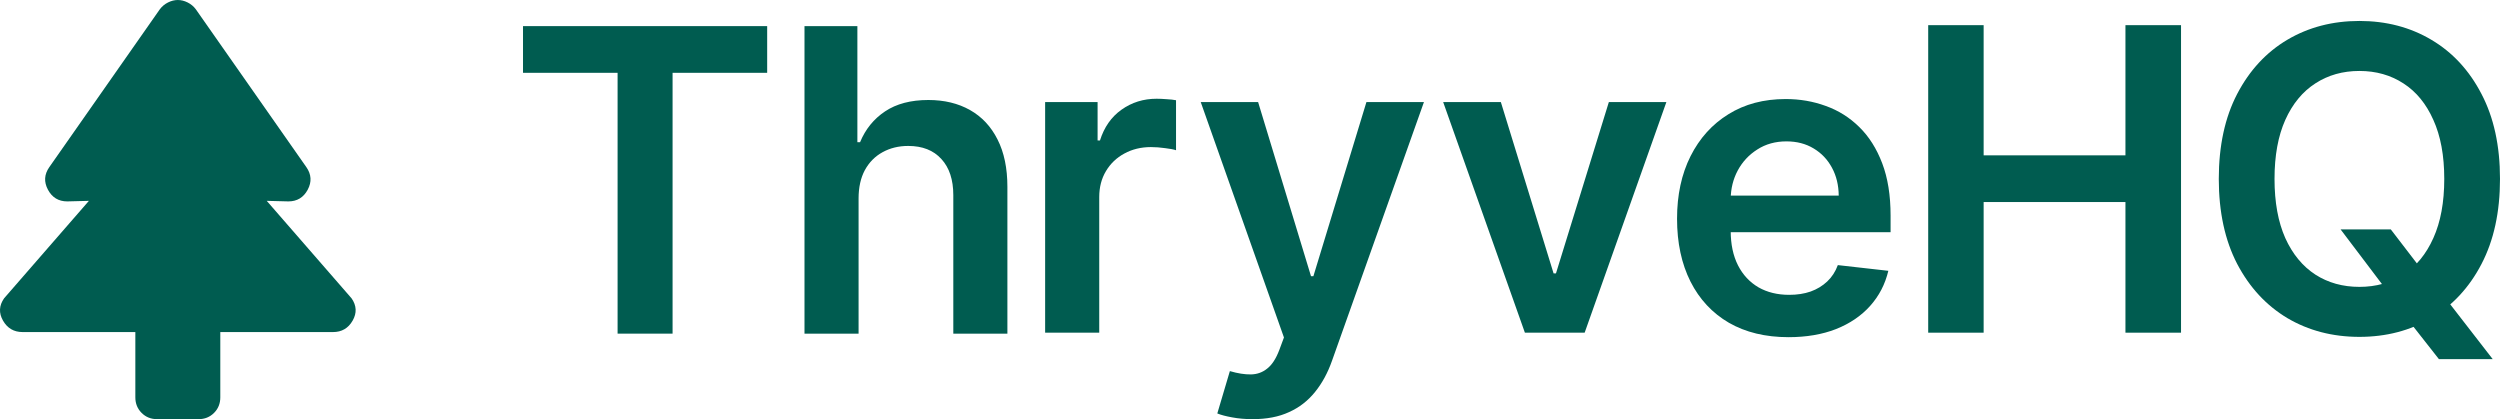
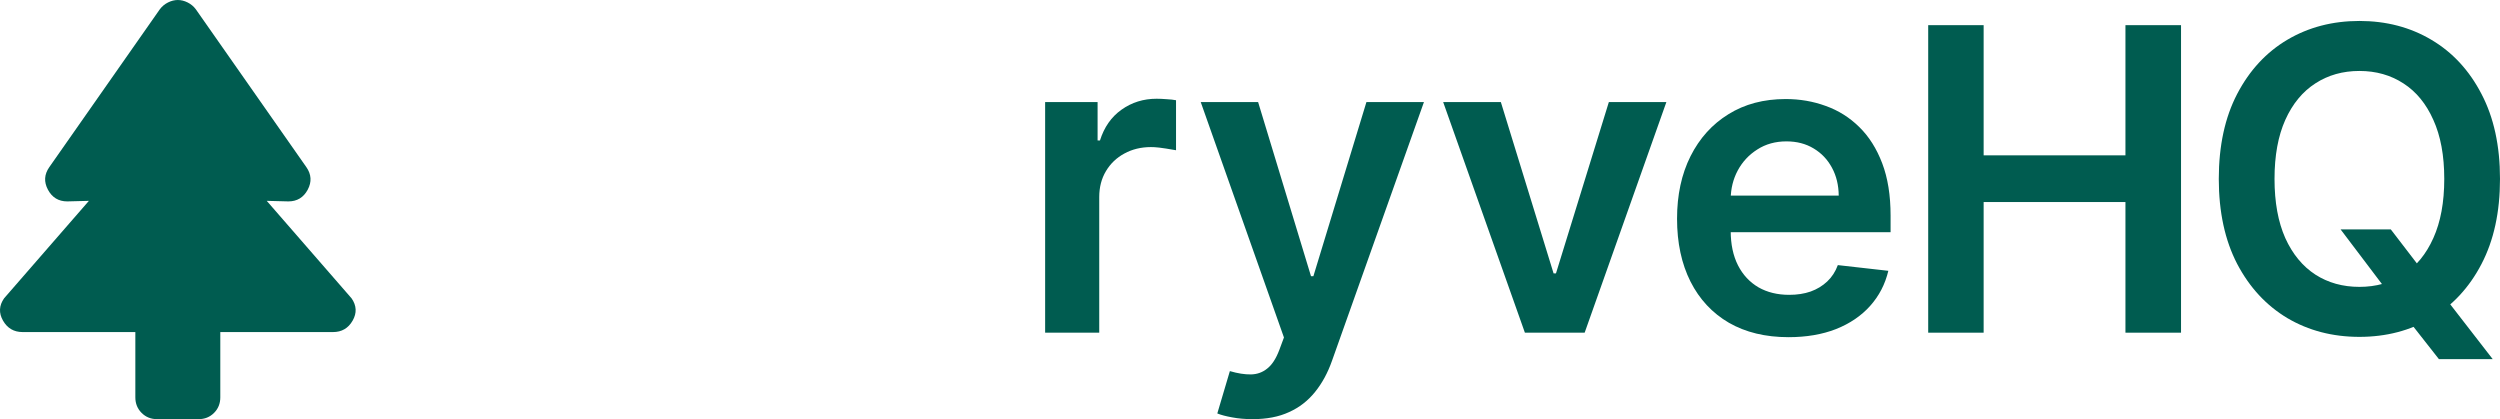
<svg xmlns="http://www.w3.org/2000/svg" fill="none" height="100%" overflow="visible" preserveAspectRatio="none" style="display: block;" viewBox="0 0 167 28" width="100%">
  <g clip-path="url(#clip0_0_23)" id="ThryveHQ Logo">
    <path d="M9.041 22.182H1.511C0.929 22.182 0.492 21.927 0.201 21.418C-0.09 20.909 -0.065 20.412 0.274 19.927L5.939 13.417L4.494 13.454C3.912 13.454 3.482 13.194 3.203 12.673C2.924 12.152 2.954 11.649 3.294 11.164L10.678 0.618C10.824 0.424 11.006 0.273 11.224 0.164C11.442 0.055 11.66 0 11.879 0C12.097 0 12.315 0.055 12.534 0.164C12.752 0.273 12.934 0.424 13.079 0.618L20.464 11.164C20.803 11.649 20.834 12.152 20.555 12.673C20.276 13.194 19.845 13.454 19.263 13.454L17.818 13.417L23.483 19.927C23.823 20.412 23.847 20.909 23.556 21.418C23.265 21.927 22.828 22.182 22.246 22.182H14.716V26.546C14.716 26.958 14.577 27.303 14.298 27.582C14.019 27.861 13.673 28 13.261 28H10.496C10.084 28 9.738 27.861 9.46 27.582C9.181 27.303 9.041 26.958 9.041 26.546V22.182Z" fill="#005C50" id="Vector" />
-     <path d="M34.937 4.864V1.745H51.247V4.864H44.928V22.287H41.255V4.864H34.937Z" fill="#005C50" id="Vector_2" />
-     <path d="M57.353 13.26V22.287H53.74V1.745H57.273V9.498H57.453C57.812 8.629 58.368 7.944 59.12 7.442C59.878 6.934 60.843 6.68 62.014 6.68C63.079 6.68 64.007 6.904 64.799 7.352C65.591 7.8 66.203 8.455 66.636 9.318C67.075 10.18 67.294 11.234 67.294 12.477V22.287H63.681V13.039C63.681 12.003 63.415 11.197 62.883 10.622C62.357 10.04 61.618 9.749 60.667 9.749C60.028 9.749 59.456 9.89 58.95 10.17C58.451 10.444 58.059 10.842 57.772 11.364C57.493 11.886 57.353 12.517 57.353 13.26Z" fill="#005C50" id="Vector_3" />
-     <path d="M69.815 22.223V6.816H73.319V9.384H73.478C73.758 8.495 74.237 7.809 74.916 7.328C75.601 6.84 76.383 6.596 77.261 6.596C77.461 6.596 77.684 6.606 77.93 6.626C78.183 6.639 78.393 6.662 78.559 6.696V10.036C78.406 9.982 78.163 9.936 77.83 9.896C77.504 9.849 77.188 9.825 76.882 9.825C76.223 9.825 75.631 9.969 75.105 10.257C74.586 10.537 74.177 10.929 73.878 11.43C73.578 11.932 73.429 12.51 73.429 13.165V22.223H69.815Z" fill="#005C50" id="Vector_4" />
+     <path d="M69.815 22.223V6.816H73.319V9.384H73.478C73.758 8.495 74.237 7.809 74.916 7.328C75.601 6.84 76.383 6.596 77.261 6.596C77.461 6.596 77.684 6.606 77.93 6.626C78.183 6.639 78.393 6.662 78.559 6.696V10.036C77.504 9.849 77.188 9.825 76.882 9.825C76.223 9.825 75.631 9.969 75.105 10.257C74.586 10.537 74.177 10.929 73.878 11.43C73.578 11.932 73.429 12.51 73.429 13.165V22.223H69.815Z" fill="#005C50" id="Vector_4" />
    <path d="M83.672 28C83.179 28 82.724 27.96 82.304 27.88C81.892 27.806 81.562 27.719 81.316 27.619L82.155 24.79C82.68 24.944 83.15 25.018 83.562 25.011C83.975 25.004 84.337 24.874 84.65 24.62C84.969 24.372 85.239 23.958 85.458 23.376L85.768 22.544L80.208 6.816H84.041L87.575 18.451H87.734L91.278 6.816H95.12L88.982 24.088C88.696 24.904 88.316 25.603 87.844 26.184C87.371 26.773 86.793 27.221 86.107 27.529C85.428 27.843 84.617 28 83.672 28Z" fill="#005C50" id="Vector_5" />
    <path d="M111.315 6.816L105.855 22.223H101.863L96.403 6.816H100.256L103.779 18.261H103.939L107.472 6.816H111.315Z" fill="#005C50" id="Vector_6" />
    <path d="M119.473 22.523C117.936 22.523 116.609 22.203 115.491 21.561C114.38 20.912 113.525 19.996 112.926 18.812C112.327 17.622 112.027 16.221 112.027 14.61C112.027 13.025 112.327 11.634 112.926 10.437C113.531 9.234 114.376 8.297 115.461 7.629C116.546 6.953 117.82 6.616 119.284 6.616C120.229 6.616 121.12 6.769 121.959 7.077C122.804 7.378 123.549 7.846 124.195 8.481C124.847 9.117 125.359 9.926 125.732 10.909C126.104 11.885 126.291 13.048 126.291 14.399V15.512H113.724V13.065H122.827C122.82 12.37 122.671 11.751 122.378 11.21C122.085 10.661 121.676 10.23 121.15 9.916C120.631 9.601 120.026 9.444 119.334 9.444C118.595 9.444 117.946 9.625 117.387 9.986C116.828 10.34 116.393 10.808 116.08 11.39C115.774 11.965 115.617 12.597 115.611 13.286V15.422C115.611 16.318 115.774 17.087 116.1 17.729C116.426 18.364 116.882 18.852 117.467 19.194C118.053 19.528 118.738 19.695 119.523 19.695C120.049 19.695 120.525 19.622 120.951 19.474C121.376 19.321 121.746 19.097 122.059 18.802C122.371 18.508 122.608 18.144 122.767 17.709L126.141 18.09C125.928 18.986 125.522 19.769 124.923 20.437C124.331 21.099 123.572 21.614 122.647 21.982C121.723 22.343 120.664 22.523 119.473 22.523Z" fill="#005C50" id="Vector_7" />
    <path d="M128.804 22.223V1.681H132.507V10.377H141.98V1.681H145.693V22.223H141.98V13.496H132.507V22.223H128.804Z" fill="#005C50" id="Vector_8" />
    <path d="M156.35 15.322H159.704L161.69 17.91L163.107 19.595L166.511 23.988H162.918L160.602 21.039L159.614 19.635L156.35 15.322ZM167 11.952C167 14.165 166.587 16.061 165.762 17.639C164.944 19.21 163.826 20.414 162.409 21.25C160.998 22.085 159.398 22.503 157.608 22.503C155.818 22.503 154.214 22.085 152.797 21.25C151.386 20.407 150.268 19.2 149.443 17.629C148.625 16.051 148.215 14.158 148.215 11.952C148.215 9.738 148.625 7.846 149.443 6.275C150.268 4.697 151.386 3.49 152.797 2.654C154.214 1.818 155.818 1.4 157.608 1.4C159.398 1.4 160.998 1.818 162.409 2.654C163.826 3.49 164.944 4.697 165.762 6.275C166.587 7.846 167 9.738 167 11.952ZM163.277 11.952C163.277 10.394 163.034 9.08 162.548 8.01C162.069 6.933 161.404 6.121 160.552 5.573C159.7 5.018 158.719 4.74 157.608 4.74C156.496 4.74 155.515 5.018 154.663 5.573C153.811 6.121 153.143 6.933 152.657 8.01C152.178 9.08 151.938 10.394 151.938 11.952C151.938 13.51 152.178 14.827 152.657 15.904C153.143 16.974 153.811 17.786 154.663 18.341C155.515 18.889 156.496 19.163 157.608 19.163C158.719 19.163 159.7 18.889 160.552 18.341C161.404 17.786 162.069 16.974 162.548 15.904C163.034 14.827 163.277 13.51 163.277 11.952Z" fill="#005C50" id="Vector_9" />
  </g>
  <defs>
    <clipPath id="clip0_0_23">
      <rect fill="white" height="28" width="167" />
    </clipPath>
  </defs>
</svg>